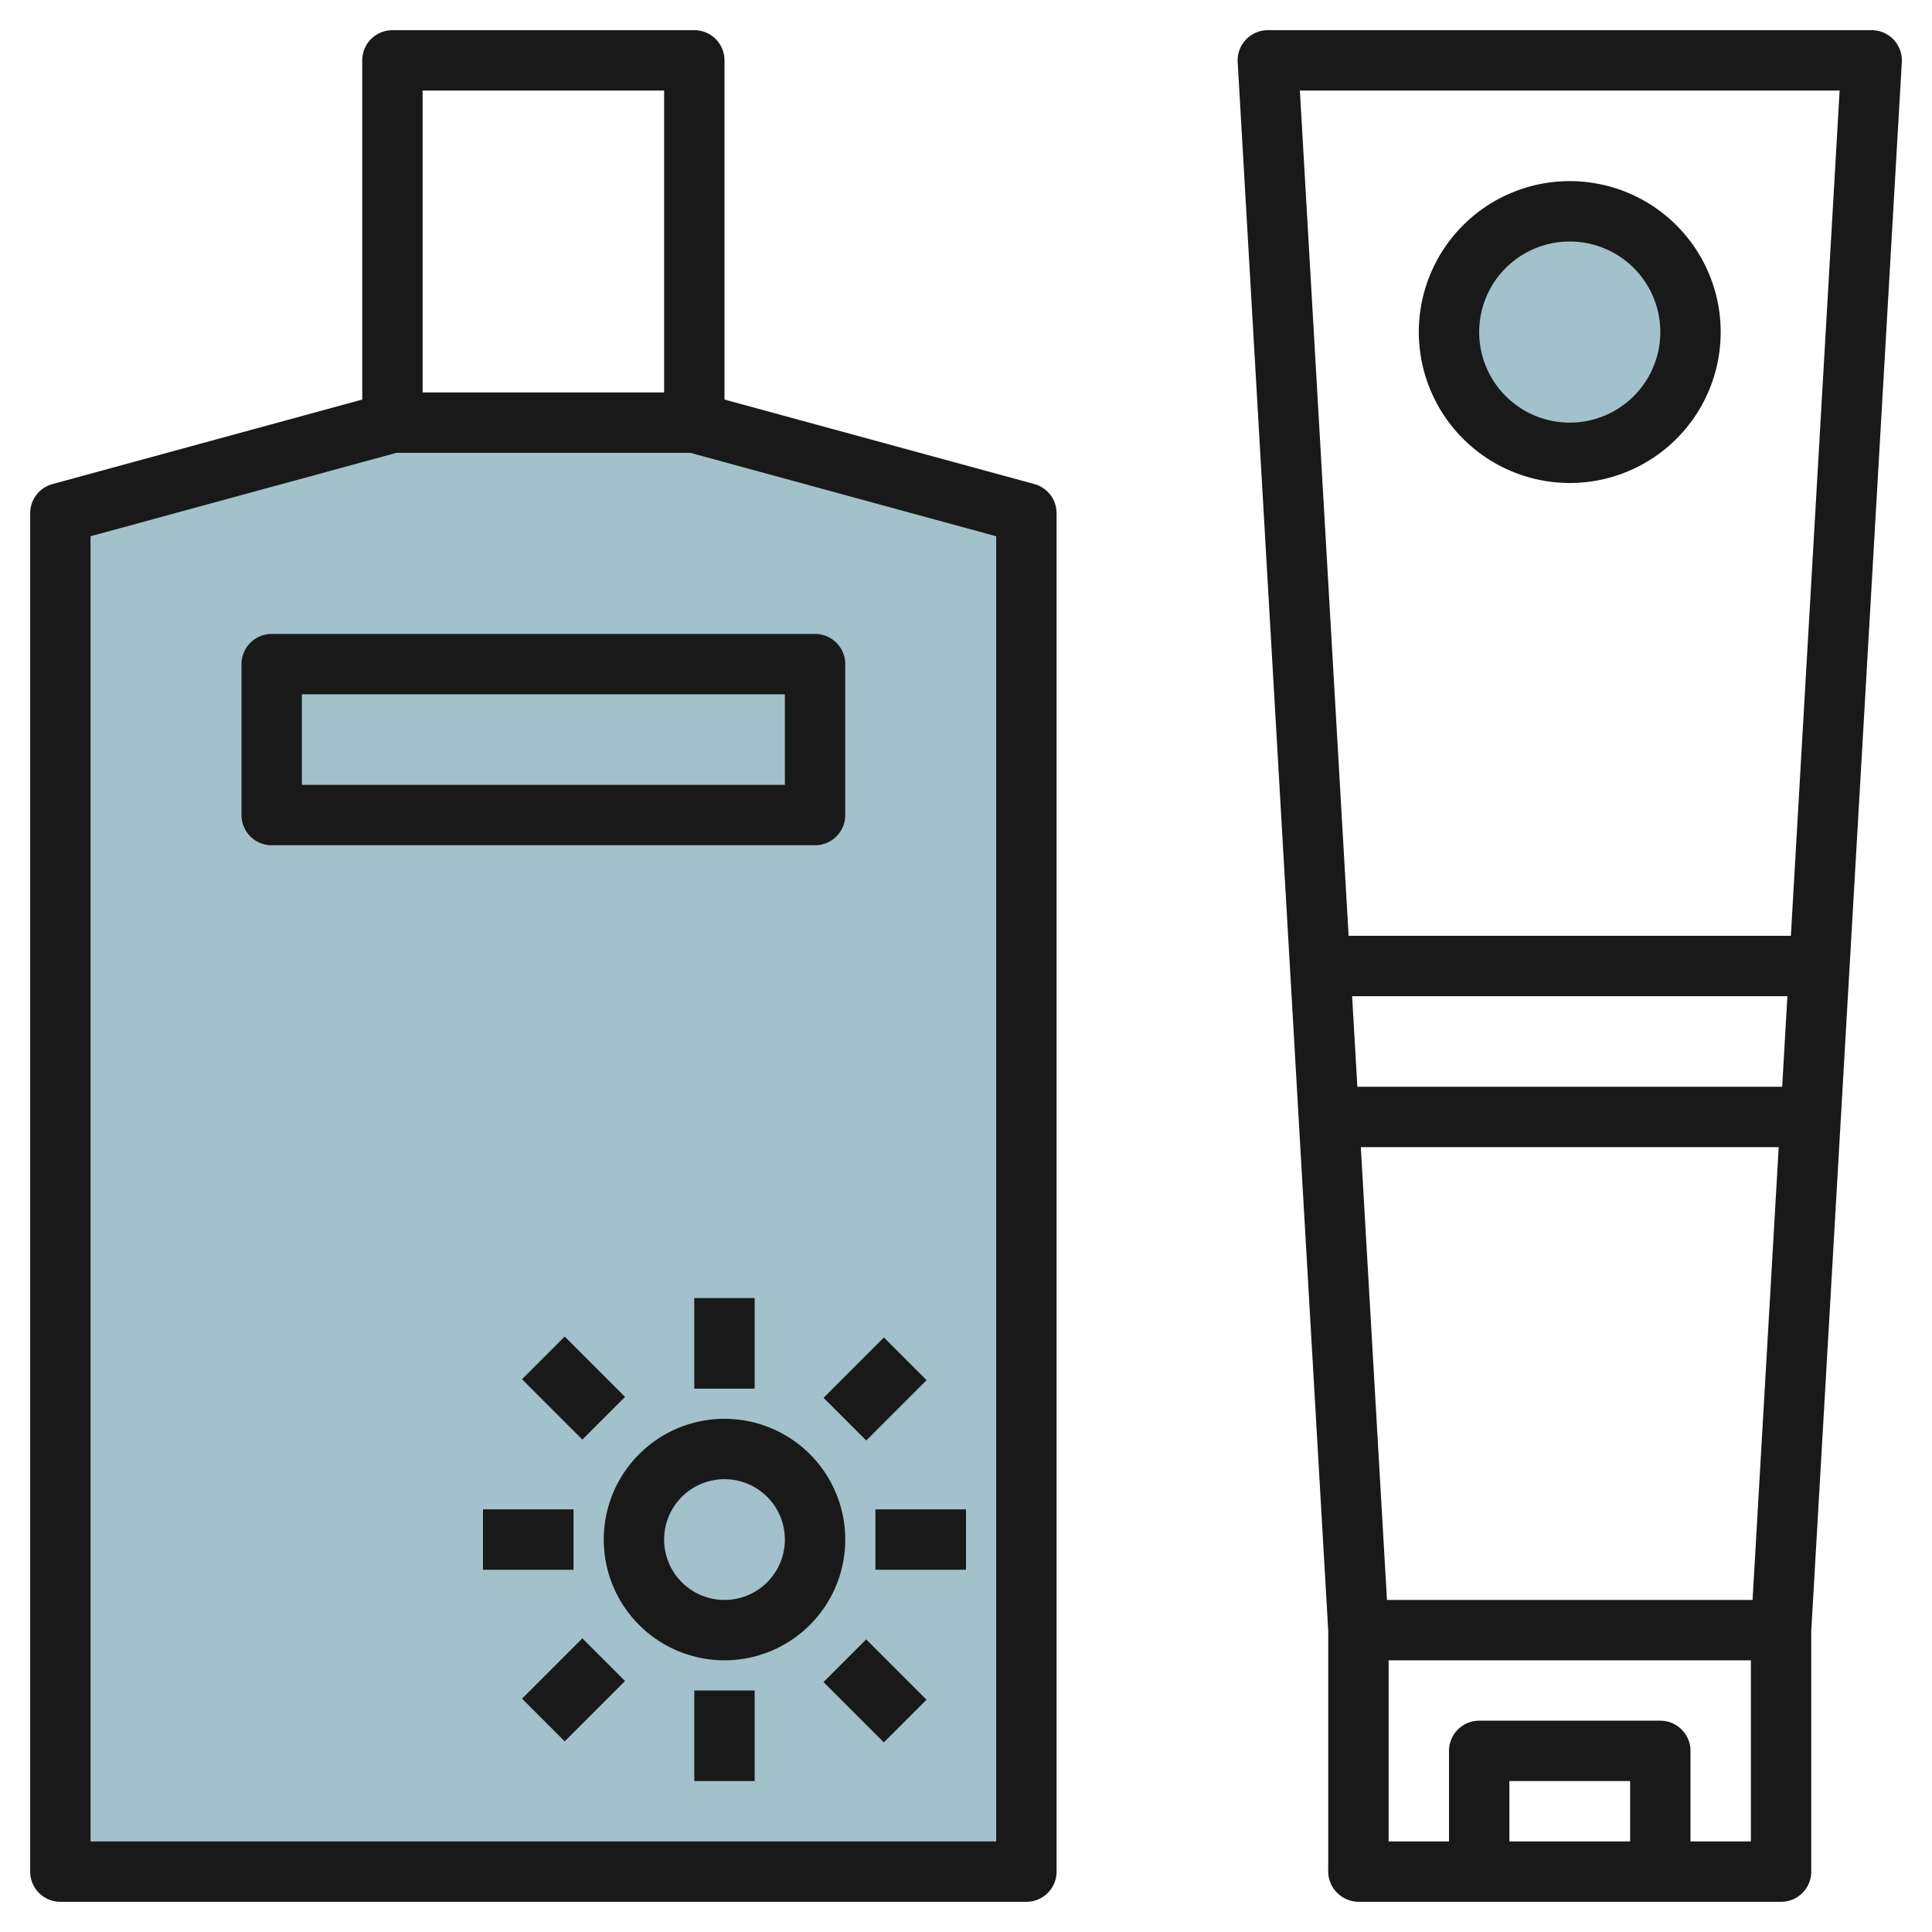
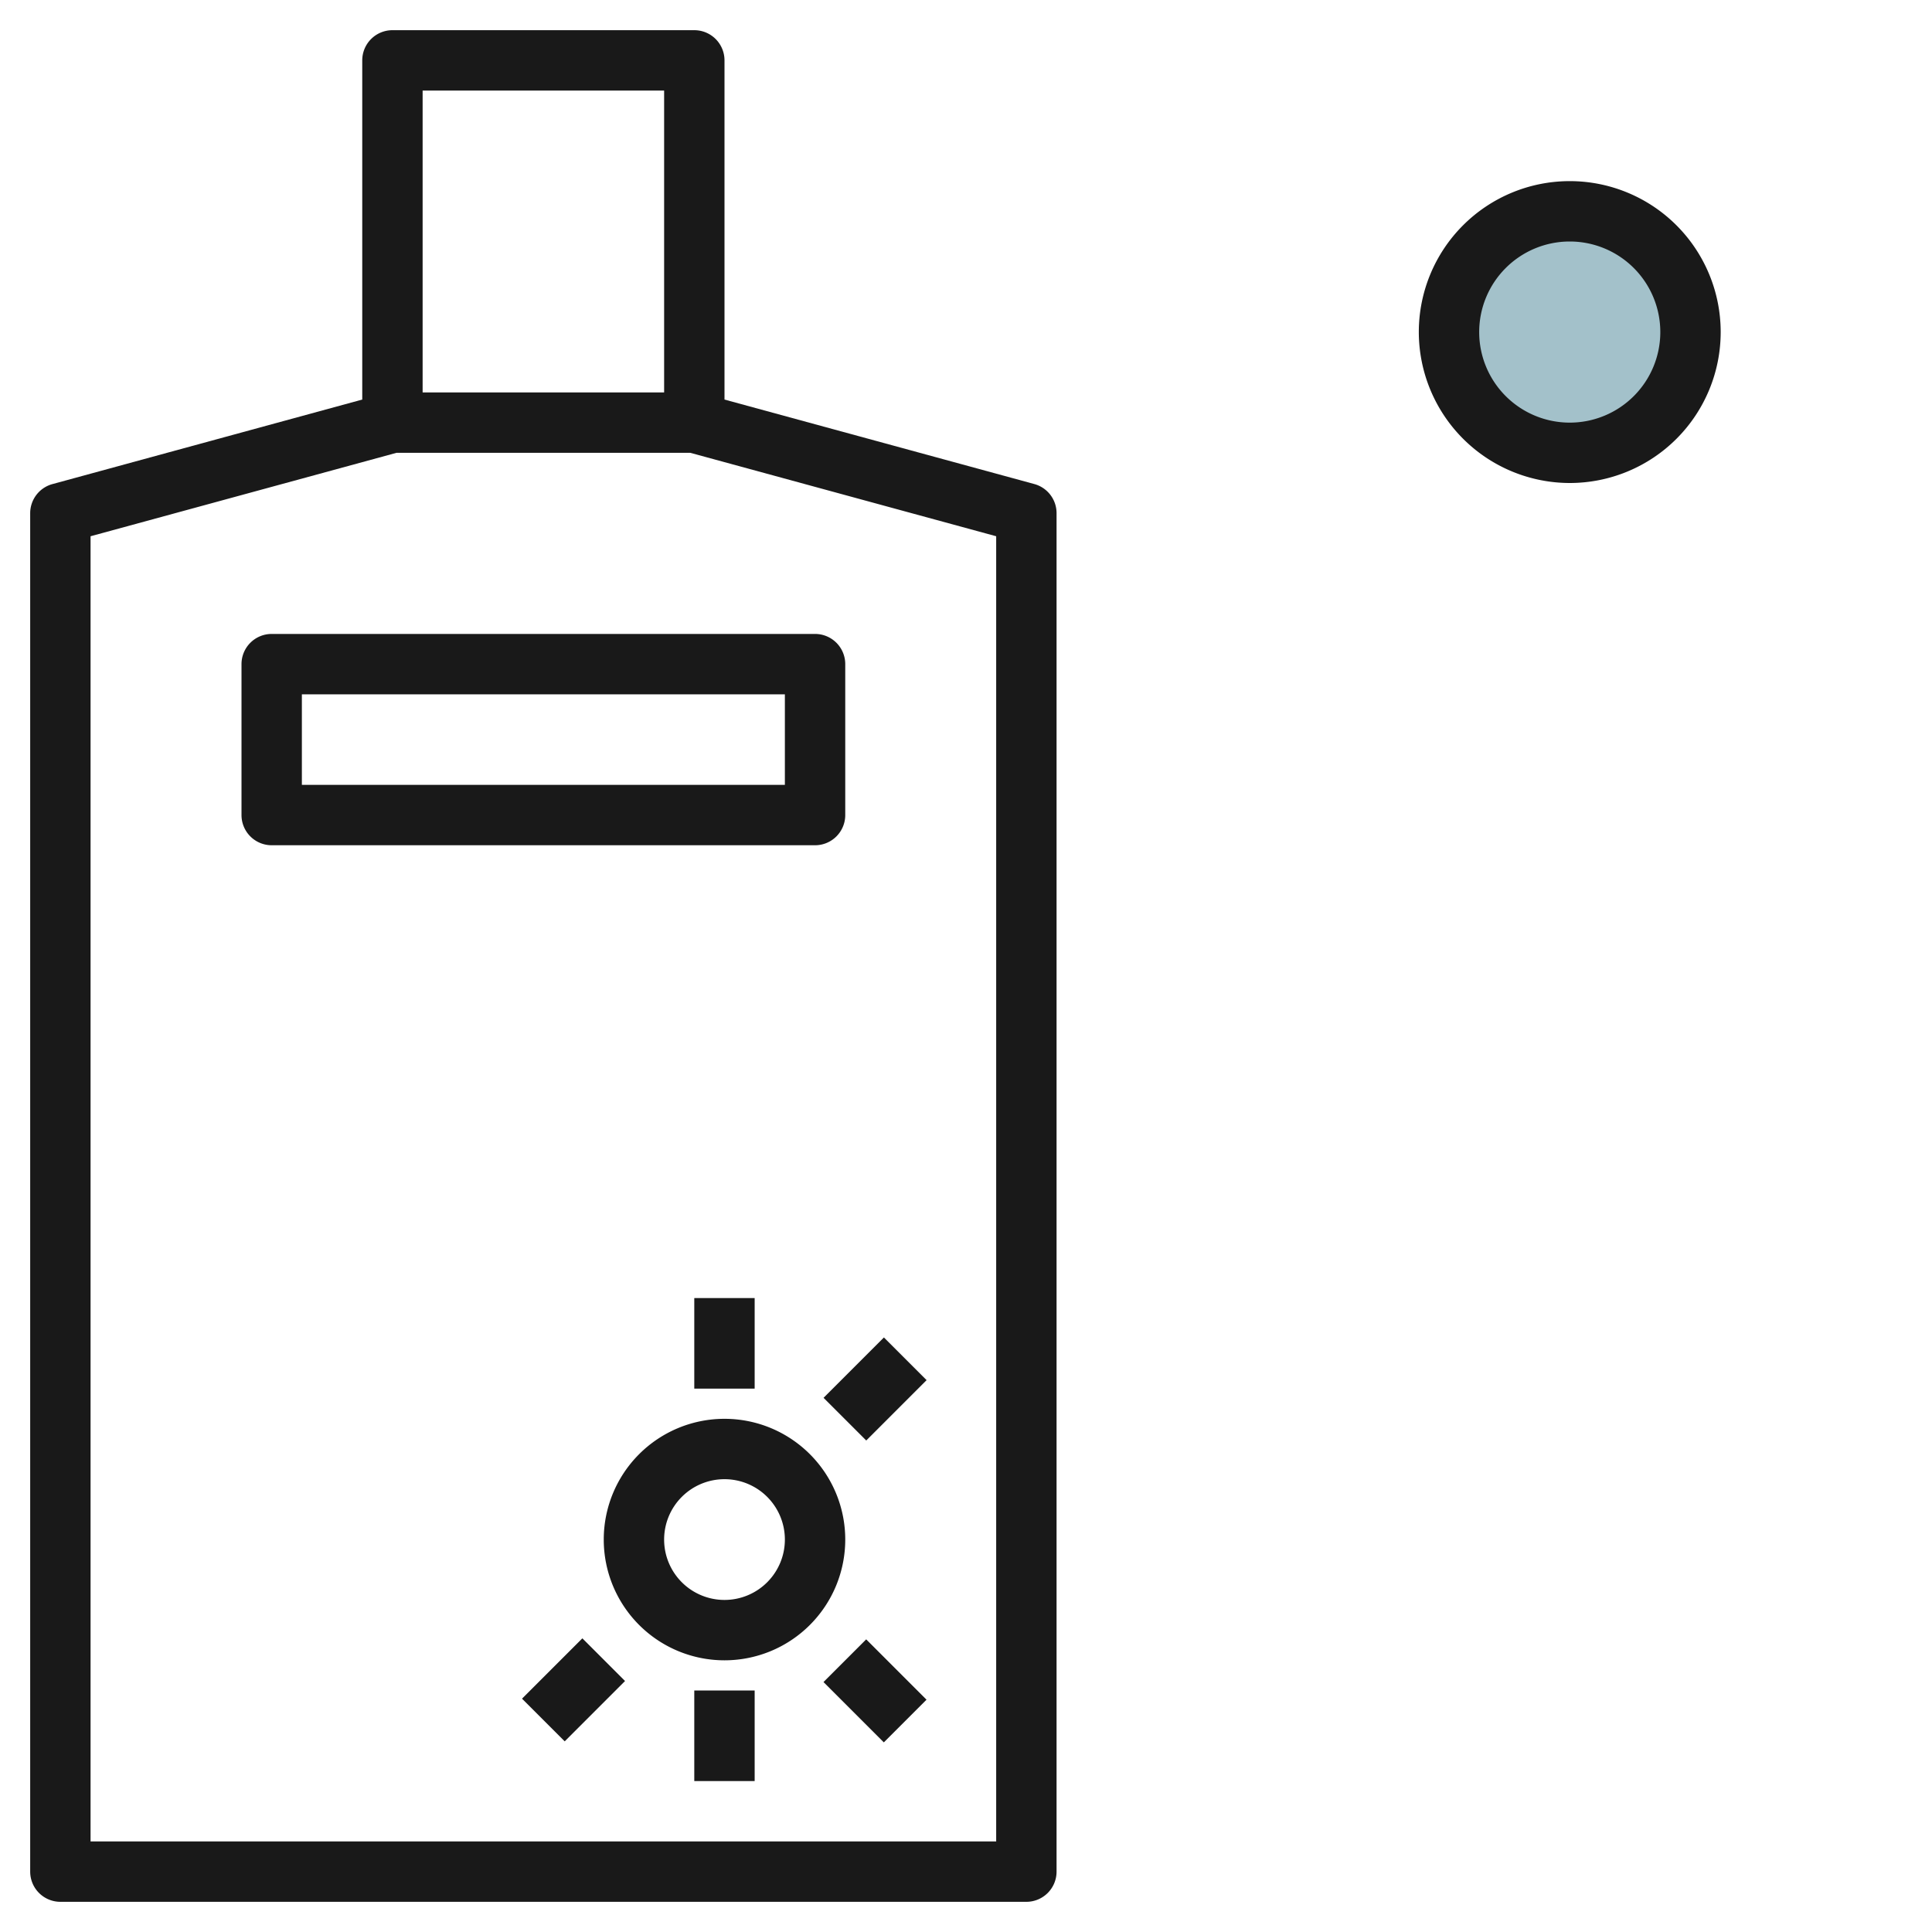
<svg xmlns="http://www.w3.org/2000/svg" id="Layer_3" height="512" viewBox="0 0 64 64" width="512" data-name="Layer 3">
-   <path d="m13 14-11 3v45h32v-45l-11-3" fill="#a3c1ca" />
  <circle cx="52" cy="11" fill="#a3c1ca" r="4" />
  <g fill="#191919">
    <path d="m2 63h32a1 1 0 0 0 1-1v-45a1 1 0 0 0 -.736-.965l-10.264-2.799v-11.236a1 1 0 0 0 -1-1h-10a1 1 0 0 0 -1 1v11.236l-10.263 2.8a1 1 0 0 0 -.737.964v45a1 1 0 0 0 1 1zm12-60h8v10h-8zm-11 14.764 10.135-2.764h9.731l10.134 2.764v43.236h-30z" />
-     <path d="m44 61.91a1.016 1.016 0 0 0 1 1.09h14a1 1 0 0 0 1-1v-7.968l3-51.974a1 1 0 0 0 -1-1.058h-20a1 1 0 0 0 -1 1.058l3 51.974zm1.945-8.91-.866-15h13.843l-.866 15zm13.092-17h-14.073l-.173-3h14.419zm-5.037 25h-4v-2h4zm4 0h-2v-3a1 1 0 0 0 -1-1h-6a1 1 0 0 0 -1 1v3h-2c0-1.536 0-4.462 0-6h12zm2.94-58-1.615 28h-14.65l-1.615-28z" />
    <path d="m28 27v-5a1 1 0 0 0 -1-1h-18a1 1 0 0 0 -1 1v5a1 1 0 0 0 1 1h18a1 1 0 0 0 1-1zm-2-1h-16v-3h16z" />
    <path d="m22.999 43h2v3h-2z" />
    <path d="m22.999 56h2v3h-2z" />
-     <path d="m15.999 50h3v2h-3z" />
-     <path d="m28.999 50h3.001v2h-3.001z" />
-     <path d="m17.999 44.586h2v2.829h-2z" transform="matrix(.707 -.707 .707 .707 -26.956 26.891)" />
    <path d="m27.999 54.587h2v2.827h-2z" transform="matrix(.707 -.707 .707 .707 -31.109 36.922)" />
    <path d="m17.585 55h2.827v2h-2.827z" transform="matrix(.707 -.707 .707 .707 -34.025 29.818)" />
    <path d="m27.585 45h2.828v2h-2.828z" transform="matrix(.707 -.707 .707 .707 -24.036 33.992)" />
    <path d="m52 16a5 5 0 1 0 -5-5 5.006 5.006 0 0 0 5 5zm0-8a3 3 0 1 1 -3 3 3 3 0 0 1 3-3z" />
    <path d="m24 47a4 4 0 1 0 4 4 4 4 0 0 0 -4-4zm0 6a2 2 0 1 1 2-2 2 2 0 0 1 -2 2z" />
  </g>
</svg>